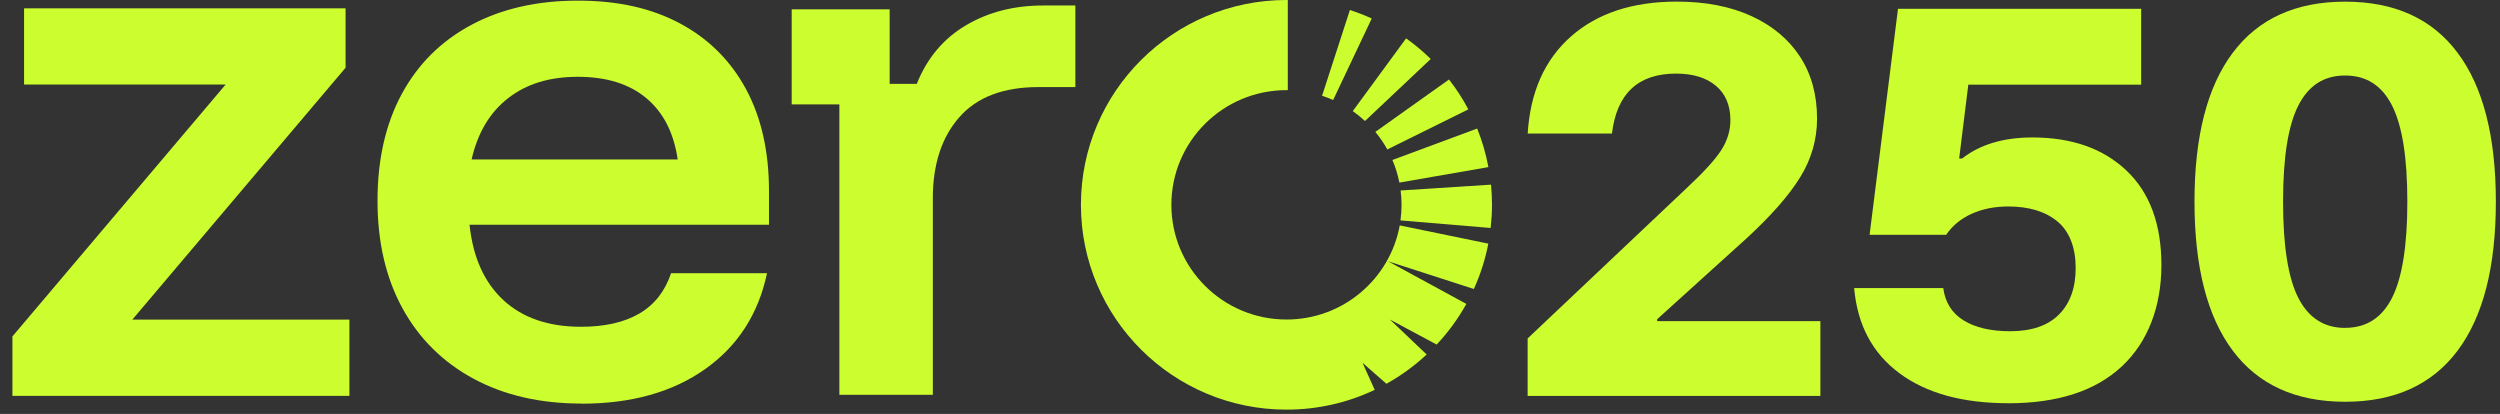
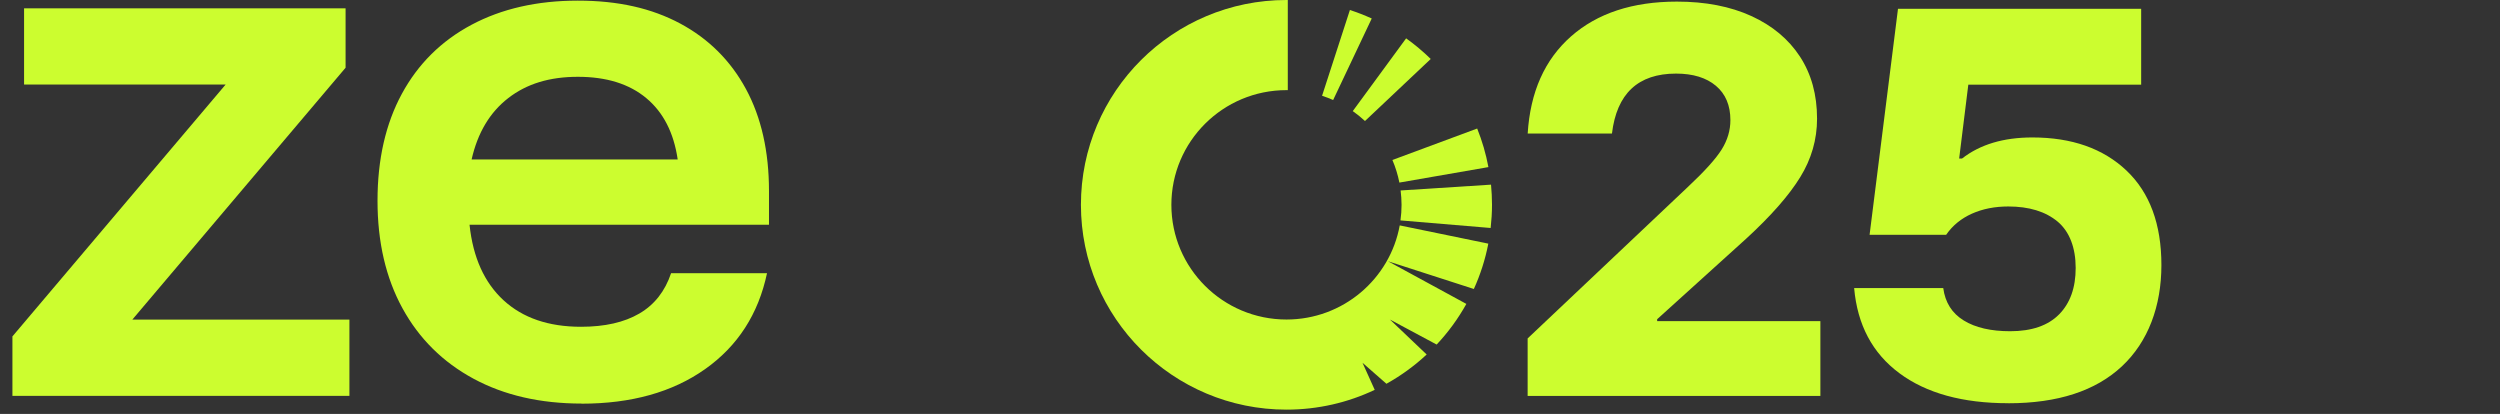
<svg xmlns="http://www.w3.org/2000/svg" width="151" height="25" viewBox="0 0 151 25" fill="none">
  <rect x="0" y="0" width="151" height="25" fill="#333333" stroke="none" />
  <path d="M1.454 0.504V5.106H13.628L0.75 20.319V23.91H21.105V19.305H7.992L20.873 4.091V0.504H1.454Z" fill="#CCFD2F" />
  <path d="M28.482 9.632H40.933C40.697 8.02 40.066 6.784 39.035 5.926C38.005 5.068 36.629 4.639 34.904 4.639C33.179 4.639 31.803 5.068 30.697 5.926C29.588 6.784 28.85 8.02 28.485 9.632M35.136 24.376C32.633 24.376 30.452 23.875 28.599 22.873C26.745 21.872 25.315 20.454 24.31 18.622C23.305 16.788 22.802 14.625 22.802 12.127C22.802 9.629 23.292 7.478 24.269 5.672C25.246 3.866 26.651 2.473 28.476 1.499C30.301 0.526 32.444 0.038 34.898 0.038C37.352 0.038 39.362 0.501 41.084 1.421C42.806 2.345 44.131 3.666 45.058 5.381C45.985 7.097 46.447 9.153 46.447 11.545V13.573H28.36C28.567 15.549 29.255 17.07 30.415 18.137C31.577 19.205 33.135 19.737 35.093 19.737C36.528 19.737 37.703 19.471 38.614 18.939C39.529 18.407 40.166 17.593 40.534 16.5H46.328C45.806 18.97 44.559 20.901 42.589 22.294C40.619 23.687 38.131 24.382 35.13 24.382" fill="#CCFD2F" />
  <path d="M92.269 23.919V20.441L101.955 11.285C102.964 10.34 103.643 9.585 103.991 9.025C104.34 8.465 104.516 7.876 104.516 7.256C104.516 6.367 104.224 5.675 103.643 5.184C103.061 4.693 102.257 4.445 101.23 4.445C98.942 4.445 97.651 5.654 97.362 8.067H92.272C92.427 5.556 93.3 3.6 94.89 2.198C96.479 0.798 98.613 0.097 101.286 0.097C103.011 0.097 104.51 0.388 105.779 0.967C107.048 1.547 108.028 2.364 108.716 3.415C109.405 4.47 109.75 5.719 109.75 7.169C109.75 8.424 109.411 9.604 108.732 10.703C108.054 11.805 106.967 13.041 105.474 14.412L100.092 19.28V19.396H109.951V23.916H92.266L92.269 23.919Z" fill="#CCFD2F" />
  <path d="M121.296 24.354C118.544 24.354 116.351 23.75 114.724 22.542C113.096 21.333 112.185 19.621 111.99 17.398H117.372C117.488 18.269 117.9 18.92 118.607 19.355C119.314 19.79 120.25 20.006 121.412 20.006C122.713 20.006 123.696 19.668 124.366 18.992C125.035 18.316 125.371 17.38 125.371 16.181C125.371 14.982 125.007 13.993 124.281 13.385C123.552 12.778 122.559 12.471 121.299 12.471C120.486 12.471 119.754 12.615 119.103 12.906C118.453 13.198 117.934 13.62 117.548 14.181H112.923L114.639 0.532H129.326V5.112H118.886L118.333 9.576H118.506C119.593 8.727 121.007 8.302 122.754 8.302C125.138 8.302 127.033 8.969 128.44 10.302C129.845 11.636 130.549 13.539 130.549 16.012C130.549 18.485 129.754 20.638 128.164 22.125C126.574 23.612 124.287 24.357 121.299 24.357" fill="#CCFD2F" />
-   <path d="M141.648 19.802C142.927 19.802 143.873 19.195 144.485 17.977C145.095 16.76 145.403 14.828 145.403 12.18C145.403 9.532 145.098 7.6 144.485 6.386C143.873 5.168 142.93 4.561 141.648 4.561C140.366 4.561 139.446 5.159 138.827 6.358C138.208 7.557 137.897 9.497 137.897 12.183C137.897 14.869 138.208 16.81 138.827 18.009C139.446 19.208 140.388 19.806 141.648 19.806M141.648 24.266C138.66 24.266 136.398 23.236 134.859 21.18C133.316 19.123 132.547 16.124 132.547 12.183C132.547 8.242 133.316 5.243 134.859 3.187C136.402 1.13 138.664 0.1 141.648 0.1C144.633 0.1 146.898 1.13 148.438 3.187C149.98 5.243 150.75 8.242 150.75 12.183C150.75 16.124 149.98 19.123 148.438 21.18C146.895 23.236 144.633 24.266 141.648 24.266Z" fill="#CCFD2F" />
  <path d="M81.707 6.711C81.968 6.893 82.213 7.093 82.445 7.309L86.416 3.562C85.954 3.108 85.458 2.695 84.93 2.316L81.707 6.711Z" fill="#CCFD2F" />
-   <path d="M87.519 4.802L83.07 7.967C83.344 8.295 83.586 8.652 83.793 9.028L88.688 6.605C88.352 5.969 87.959 5.365 87.519 4.802Z" fill="#CCFD2F" />
  <path d="M79.853 5.785C80.082 5.86 80.306 5.944 80.522 6.041L82.853 1.117C82.426 0.923 81.986 0.751 81.534 0.604L79.853 5.785Z" fill="#CCFD2F" />
  <path d="M89.9 10.092C89.75 9.285 89.52 8.508 89.222 7.763L84.101 9.663C84.286 10.098 84.428 10.552 84.522 11.028L89.904 10.092H89.9Z" fill="#CCFD2F" />
  <path d="M82.285 21.903L83.74 23.18C84.622 22.689 85.439 22.094 86.171 21.412L83.95 19.299L86.774 20.811C87.469 20.072 88.072 19.248 88.568 18.356L83.834 15.78L89.021 17.455C89.413 16.591 89.709 15.674 89.894 14.716C88.282 14.387 86.143 13.949 84.544 13.614C83.956 16.848 81.119 19.299 77.704 19.299C73.865 19.299 70.751 16.196 70.751 12.371C70.751 8.546 73.865 5.444 77.704 5.444C77.729 5.444 77.754 5.444 77.783 5.444V0C77.758 0 77.733 0 77.704 0C70.846 0 65.288 5.538 65.288 12.371C65.288 19.205 70.849 24.742 77.704 24.742C79.611 24.742 81.418 24.313 83.033 23.547L82.291 21.903H82.285Z" fill="#CCFD2F" />
  <path d="M90.036 13.767C90.086 13.31 90.117 12.844 90.117 12.371C90.117 11.961 90.095 11.554 90.058 11.153L84.597 11.504C84.632 11.789 84.654 12.077 84.654 12.374C84.654 12.694 84.632 13.007 84.588 13.313L90.036 13.77V13.767Z" fill="#CCFD2F" />
-   <path d="M50.698 23.844V6.305H47.817V0.564H53.736V5.065H55.373C55.995 3.512 56.981 2.335 58.332 1.534C59.683 0.733 61.238 0.332 63.004 0.332H64.952V5.259H62.731C60.6 5.259 59.004 5.866 57.939 7.084C56.874 8.299 56.343 9.93 56.343 11.974V23.847H50.698V23.844Z" fill="#CCFD2F" />
</svg>